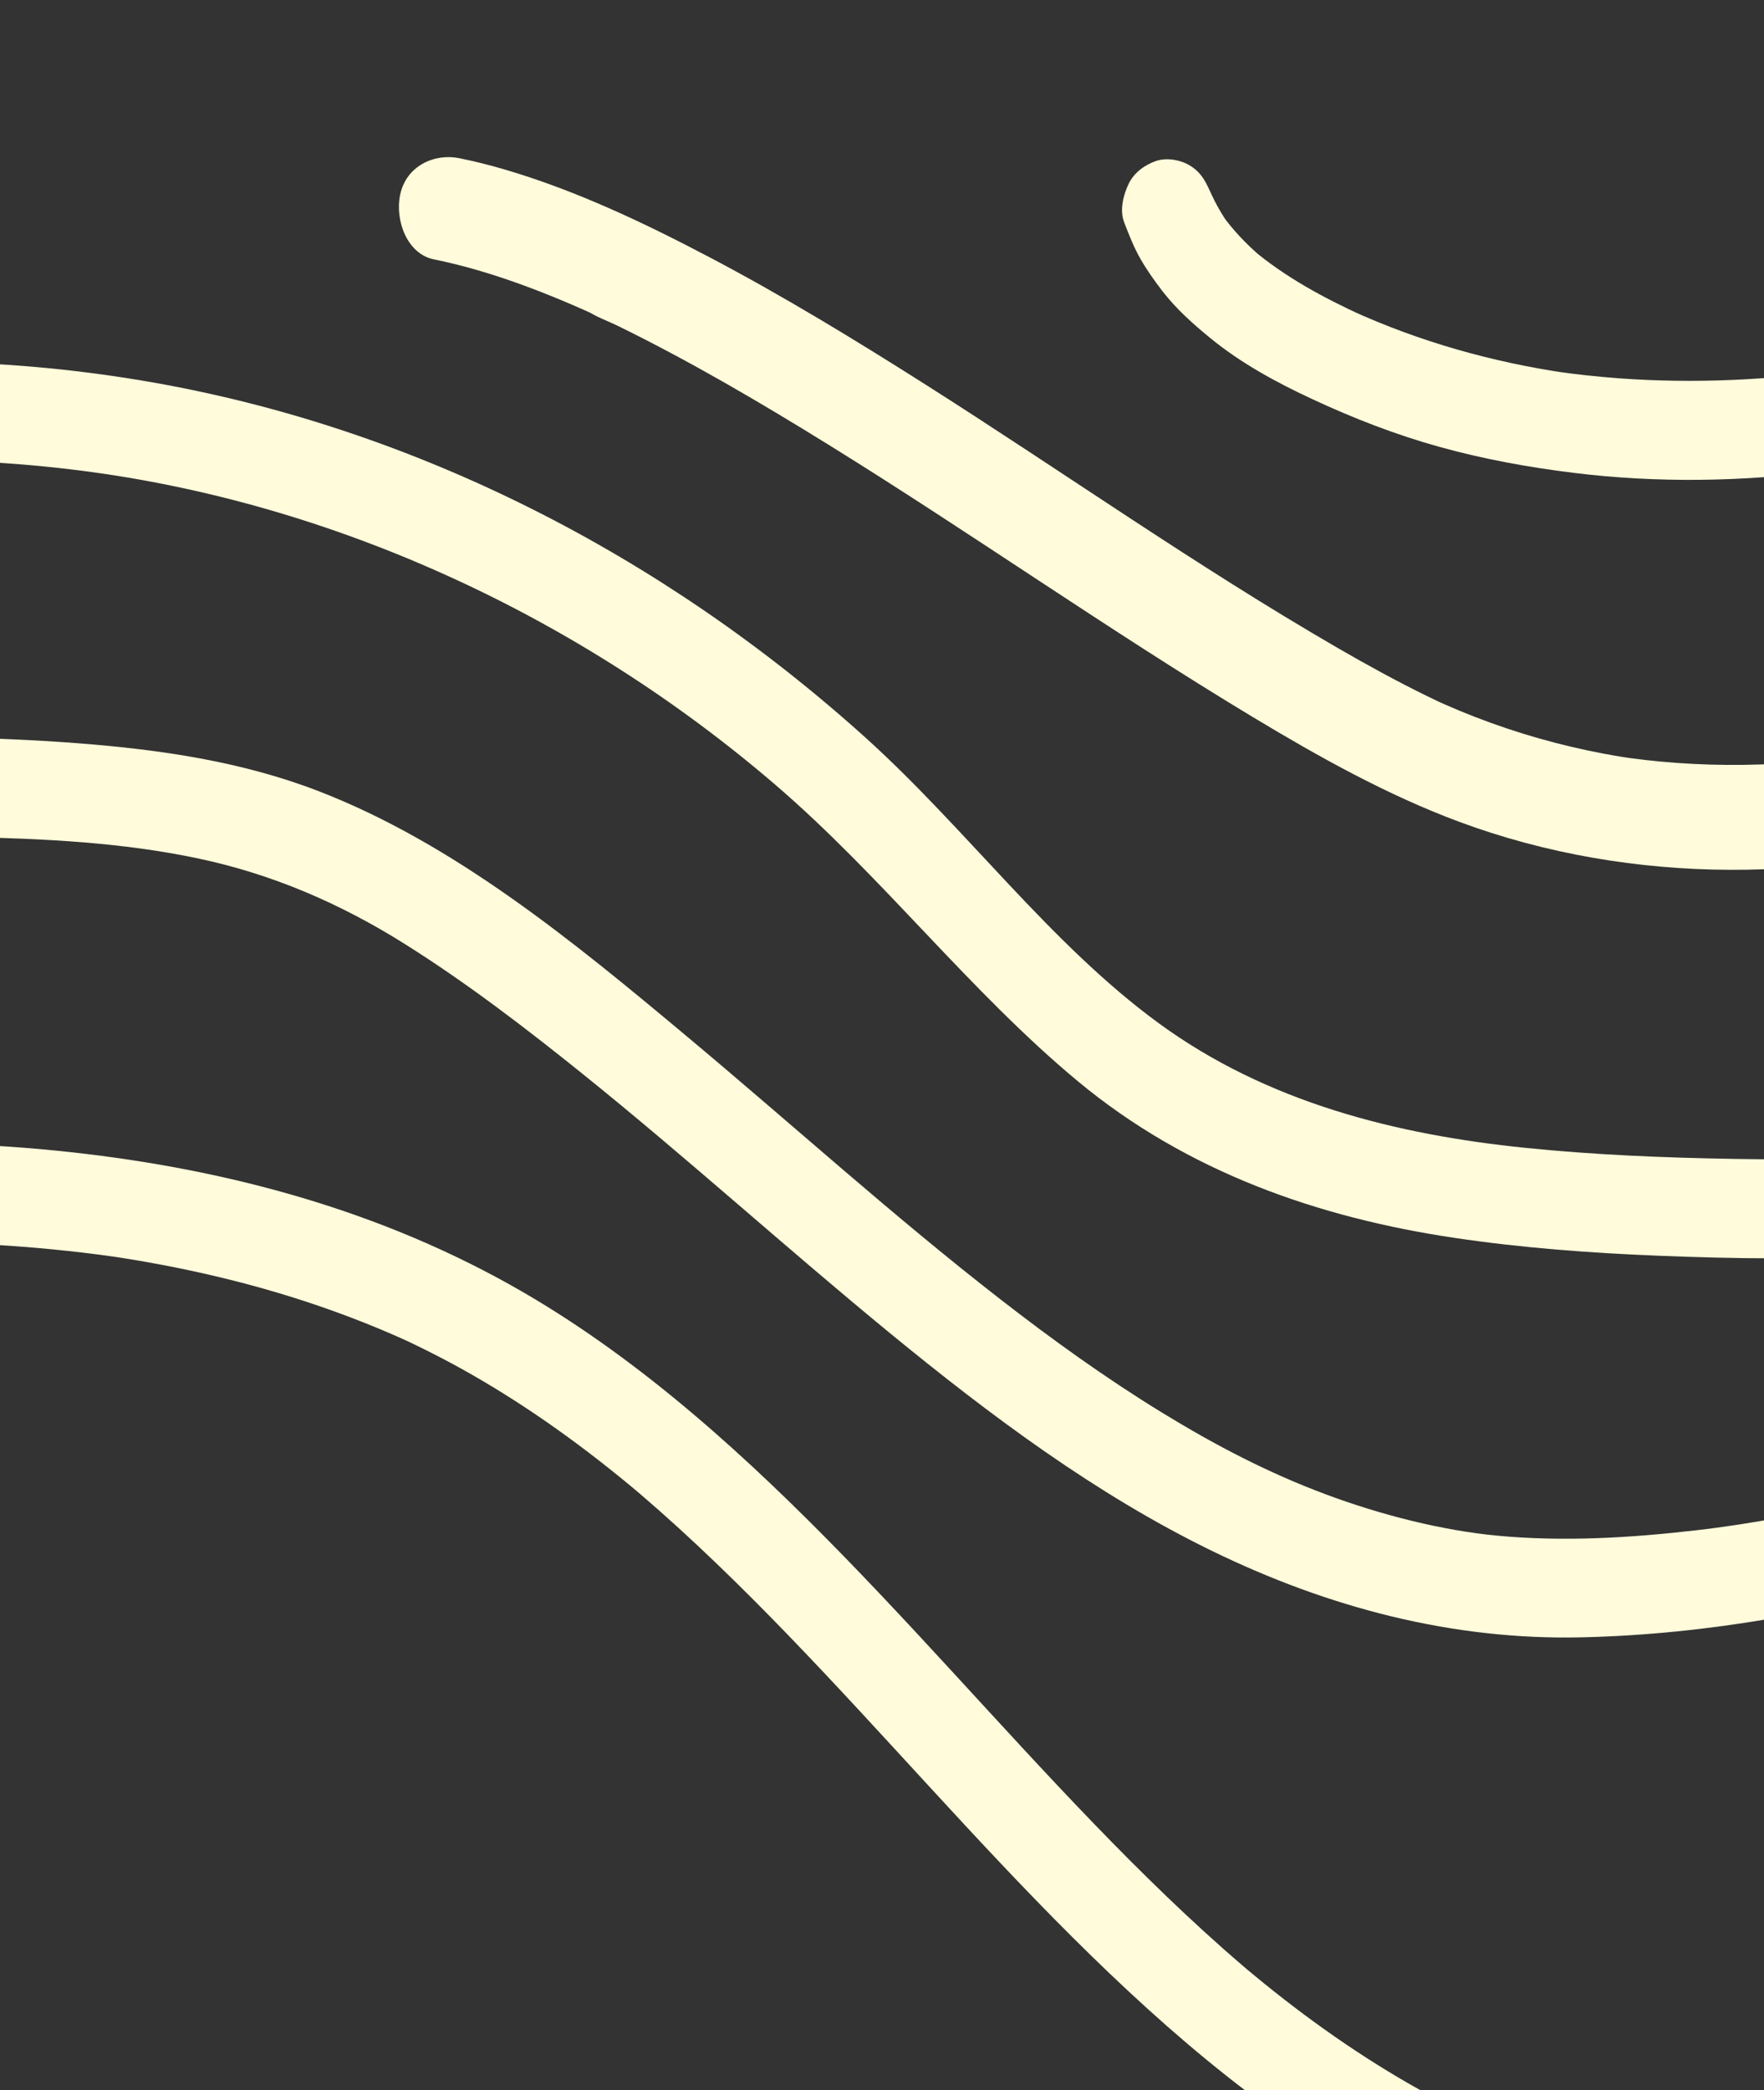
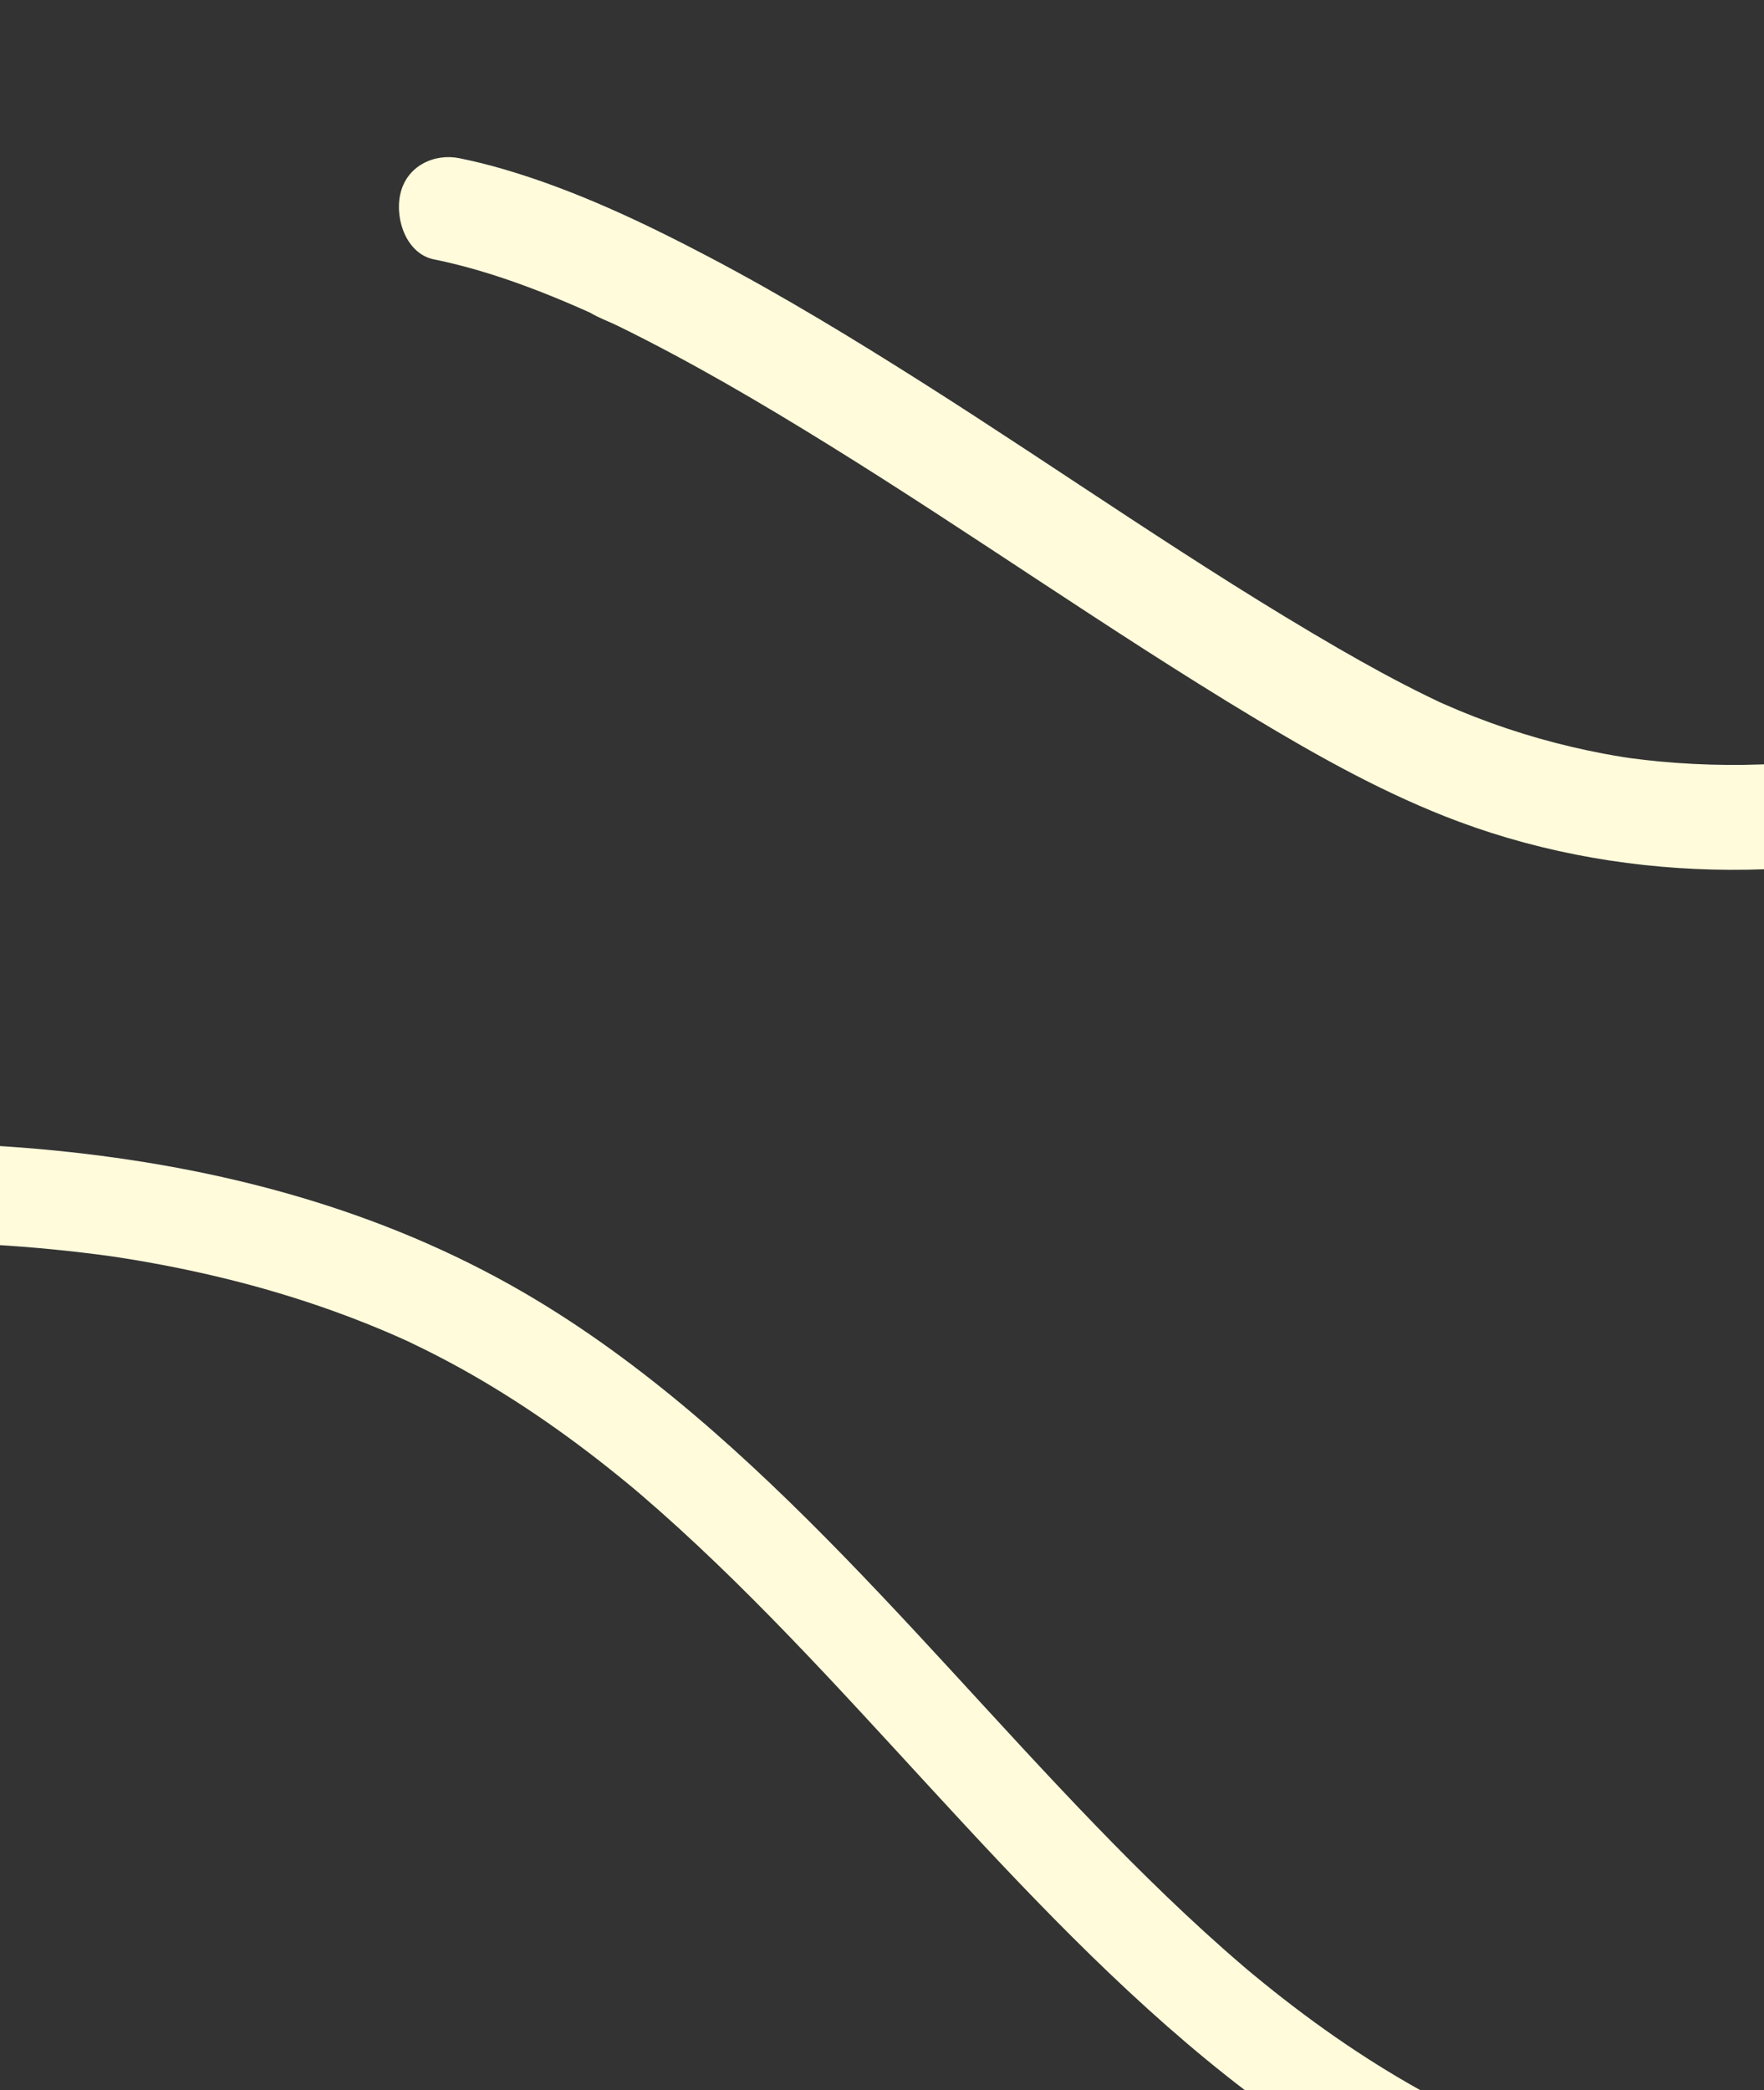
<svg xmlns="http://www.w3.org/2000/svg" id="Calque_17" data-name="Calque 17" viewBox="0 0 800 948">
  <rect x="0" y="0" width="800" height="948" fill="#333333" stroke="none" />
  <path d="M1251.39,101.46c-42.24,18.43-78.77,46.53-114.37,76.99-17.25,14.76-34.17,29.98-51.43,44.71-.94.81-1.89,1.6-2.83,2.41-2.82,2.42,4.05-3.37-.56.48-1.9,1.58-3.8,3.17-5.7,4.74-4.49,3.7-9.01,7.35-13.58,10.94-8.51,6.66-17.18,13.08-26,19.23-17.6,12.27-35.82,23.49-54.56,33.54-4.41,2.36-8.84,4.67-13.31,6.9-2.36,1.18-4.73,2.34-7.1,3.49-1.05.51-2.11,1.01-3.17,1.51-.57.27-5.79,2.66-2.96,1.39,3.17-1.43-2.08.92-2.18.97-1.06.47-2.13.95-3.2,1.41-2.13.93-4.27,1.85-6.42,2.75-5.08,2.14-10.19,4.19-15.33,6.15-19.33,7.38-39.07,13.49-59.11,18.15-9.92,2.31-19.91,4.26-29.95,5.83-1.33.21-5.25,1.04-.05.02-1.09.21-2.24.31-3.34.46-2.23.3-4.45.57-6.68.83-5.29.61-10.58,1.12-15.88,1.51-20.28,1.51-40.66,1.39-60.91-.52-4.43-.42-8.85-.92-13.26-1.51-.26-.04-5.7-.86-2.06-.28,3.13.5-.46-.09-1.23-.21-3.03-.49-6.05-1.01-9.06-1.58-9.89-1.87-19.72-4.19-29.43-6.96-9.79-2.79-19.46-6.04-28.99-9.75-4.54-1.76-9.04-3.63-13.51-5.6-1.06-.47-2.11-.94-3.16-1.41-3.03-1.34,3.82,1.83.23.09-1.75-.85-3.51-1.67-5.25-2.53-13.65-6.68-27.03-14.02-40.25-21.67-64.12-37.11-125.16-80.27-187.89-120.06-31.79-20.16-63.94-39.74-97.07-57.18-30.02-15.8-61.03-30.49-93.29-39.93-6.7-1.96-13.45-3.65-20.27-5.03-11.17-2.27-24.05,3.36-26.81,16.61-2.44,11.68,3.24,26.82,15.22,29.25,14.3,2.91,28.33,7.2,42.09,12.31,7.43,2.75,14.78,5.74,22.07,8.9,1.88.82,3.76,1.64,5.63,2.48.84.38,1.68.76,2.52,1.14,3.44,1.54-1.05-.44-1.42-.66,3.99,2.42,8.59,4.04,12.77,6.09,32.9,16.13,64.71,34.81,96.05,54.24,64.47,39.96,126.8,83.95,191.71,123.06,30.17,18.18,61.14,35.47,93.83,47.6,39.23,14.55,81.09,21.53,122.49,21.71,85.27.37,169.58-27.67,243.81-72.5,38.62-23.33,73.58-52.2,107.95-82.28,8.67-7.59,17.32-15.21,26.04-22.74,1.88-1.62,3.76-3.25,5.65-4.86.94-.81,1.89-1.61,2.83-2.42-.01,0,4.65-3.93,2.05-1.74-2.19,1.84.83-.69,1.35-1.12,1.19-.99,2.37-1.98,3.56-2.96,2.38-1.96,4.76-3.91,7.16-5.85,17.04-13.75,34.68-26.72,53.35-37.71,4.61-2.72,9.29-5.31,14.03-7.76,2.1-1.09,4.22-2.15,6.35-3.18,1.06-.51,2.12-1.06,3.2-1.52-5.03,2.16.47-.16,1.25-.51,10.55-4.6,19.13-16.08,15.22-29.25-3.3-11.14-15.48-21.56-26.81-16.61h0Z" fill="#fffbdb" stroke-width="0" />
-   <path d="M509.75,100.65c2.22,5.74,4.39,11.36,7.41,16.66,2.96,5.18,6.44,10.08,10.04,14.74,6.3,8.15,13.83,14.83,21.62,21.22,14.06,11.52,30.04,20.14,46.15,27.66,18.84,8.79,38.05,16.24,57.92,21.76,19.93,5.54,40.23,9.21,60.66,11.74,38.01,4.71,76.52,4.04,114.49-.85,41.71-5.38,82.73-15.03,122.98-28.04,39-12.61,77.18-28.05,114.87-44.68,4.75-2.09,9.49-4.21,14.22-6.34,5.18-2.33,9.36-4.84,12.3-10.32,2.58-4.81,3.68-11.91,2.08-17.3s-4.7-10.68-9.46-13.42-10.87-4.51-15.86-2.26c-59.93,26.94-121.09,51.47-184.51,66.7-17.64,4.23-35.42,7.72-53.32,10.35,1.82-.27,3.65-.53,5.47-.8-33.99,4.93-68.41,6.6-102.64,4.09-9.76-.72-19.5-1.78-29.2-3.18,1.82.27,3.65.53,5.47.8-33.57-4.94-66.57-14.16-97.83-28.46,1.64.75,3.28,1.51,4.92,2.26-17.39-8.02-34.6-17.24-49.6-29.88,1.39,1.17,2.78,2.34,4.17,3.51-6.6-5.63-12.67-11.92-17.85-19.11,1.07,1.52,2.15,3.03,3.22,4.55-3.9-5.52-7.19-11.45-9.74-17.84l2.08,5.36-.33-.84c-2.18-5.66-4.4-10.19-9.46-13.42-4.41-2.82-10.91-4.01-15.86-2.26-4.98,1.76-9.79,5.13-12.3,10.32-2.39,4.94-4.16,11.89-2.08,17.3h0Z" fill="#fffbdb" stroke-width="0" />
-   <path d="M-326.38,283.2c111.43-61.54,238.93-85.6,362.91-69.79,113.79,14.51,225.26,65.31,315.22,142.6,48.37,41.56,88.06,93.64,137.05,134.33,49.75,41.32,109.4,61.9,170.76,71.04,30.94,4.61,62.04,6.91,93.24,8.13,34.14,1.33,68.38,1.99,102.48-.73,61.68-4.91,120.42-22.5,175.84-52.41,103.21-55.69,187.31-146.25,265.32-236.8,9.66-11.21,19.25-22.48,28.83-33.77,17.98-21.19-11.07-53.03-29.11-31.76-76.29,89.93-155.06,181.75-252.87,244.15-48.73,31.09-101.05,53.08-157.26,62.17-32.67,5.28-66.04,5.79-99,5.23s-63.55-1.81-95.17-5.02c-58.3-5.93-117.08-20.49-166.32-56.5-49.46-36.18-87.28-88.27-132.99-129.51-92.24-83.22-204.45-140.14-322.76-161.04-126.34-22.31-256.84-5-374.66,49.49-14.32,6.62-28.41,13.74-42.29,21.41-9.92,5.48-12.75,20.71-7.38,30.73,5.9,11,18.21,13.55,28.16,8.06h0Z" fill="#fffbdb" stroke-width="0" />
-   <path d="M-335.12,426.47c68.97-22.1,139.82-36.87,211.48-43.24,36.21-3.22,72.57-4.44,108.9-3.64,34.89.77,70.2,2.46,104.53,9.71,33.53,7.08,64.39,20.32,93.92,38.89,28.03,17.63,54.65,38.01,80.66,58.95,46.93,37.77,92.15,78.83,139.28,117.49,45.65,37.44,93.28,72.99,145.58,98.52,53.24,25.99,109.54,40.75,168.08,39.4,114.62-2.64,223.3-41.78,329.2-86.37,39.85-16.78,79.7-34.94,121.14-46.57,8.15-2.29,16.37-4.27,24.68-5.72.89-.16,1.8-.26,2.68-.45,2.77-.58-4.28.48-1.5.22,1.95-.18,3.88-.5,5.83-.69,3.73-.36,7.47-.59,11.22-.62,3.35-.03,6.7.08,10.04.38.95.08,1.9.23,2.85.3,3.12.22-2.28,0-2.12-.33.18-.36,4.76.92,5.44,1.08,2.82.67,5.54,1.61,8.3,2.51.81.27,1.66.83,2.49.99,2.39.47-4.08-2.33-1.99-.94,1.46.98,3.19,1.63,4.71,2.53,2.63,1.56,4.96,3.7,7.55,5.27-5.03-3.06-1.61-1.37,0,.19,1.37,1.33,2.68,2.72,3.96,4.15,18.53,20.73,47.63-11.04,29.11-31.76-22.79-25.5-55.32-32.09-86.72-28.07-39.78,5.1-77.72,20.52-114.96,35.9-100.9,41.68-203.62,87.23-310.39,99.5-29.66,3.41-59.85,5.2-89.61,2.41-24.84-2.33-52.55-9.25-78.21-18.85-25.81-9.66-49.53-21.96-74.32-37.16-25.36-15.56-49.69-33.07-73.38-51.49-48.52-37.73-93.74-78.74-141.34-118.55-51.66-43.21-105.86-87.88-167.82-111.74-34.82-13.41-71.93-18.75-108.61-21.58-36.64-2.83-73.46-3.34-110.16-1.91-73.37,2.86-146.68,13.74-218.07,32.41-17.92,4.69-35.71,9.9-53.39,15.57-25.37,8.13-14.57,51.49,10.94,43.31h0Z" fill="#fffbdb" stroke-width="0" />
  <path d="M-238.65,575.1c78.31-7.61,157.01-15.25,235.68-10.59,17.88,1.06,35.74,2.77,53.5,5.25,1.06.15,2.12.29,3.18.45-4.74-.75-1.72-.25-.7-.09,2.12.33,4.24.66,6.35,1.01,4.76.78,9.51,1.62,14.25,2.52,8.95,1.7,17.86,3.61,26.72,5.75,17.69,4.27,35.19,9.47,52.38,15.72,8.58,3.12,17.08,6.5,25.49,10.15,1.98.86,3.95,1.74,5.91,2.63.9.41,3.67,1.46-.5-.23.99.4,1.97.92,2.93,1.38,4.15,1.98,8.27,4.02,12.36,6.14,27.1,14.03,52.72,31.25,76.96,50.49,3,2.38,5.97,4.79,8.93,7.22,1.39,1.15,2.78,2.31,4.16,3.46,2.16,1.8-3.19-2.72-1.06-.89.86.73,1.72,1.46,2.58,2.2,5.85,5.01,11.62,10.12,17.32,15.32,11.46,10.45,22.65,21.24,33.65,32.26,44.03,44.1,84.93,91.73,128.37,136.5,43.67,45.02,90.44,87.84,143.47,119.2,6.54,3.87,13.17,7.54,19.88,11.04,9.7,5.06,22.68,3.27,28.16-8.06,4.85-10.02,2.99-25.31-7.38-30.73-26.74-13.96-52.04-30.94-76-49.96-2.99-2.37-5.96-4.78-8.91-7.21-1.39-1.15-2.77-2.3-4.16-3.46-2.16-1.79,3.2,2.72,1.06.89-.86-.73-1.72-1.46-2.58-2.2-5.84-5-11.6-10.11-17.29-15.3-11.45-10.44-22.62-21.22-33.61-32.23-44.34-44.44-85.52-92.43-129.32-137.48-44.1-45.36-91.39-88.43-145.05-119.74-65.86-38.42-139.1-57.38-213.09-64.73-77.95-7.74-156.33-1.83-234.1,5.53-9.86.93-19.71,1.89-29.56,2.85-10.7,1.04-21.11,9.58-20.58,22.46.46,11.27,9.1,23.57,20.58,22.46h0Z" fill="#fffbdb" stroke-width="0" />
</svg>